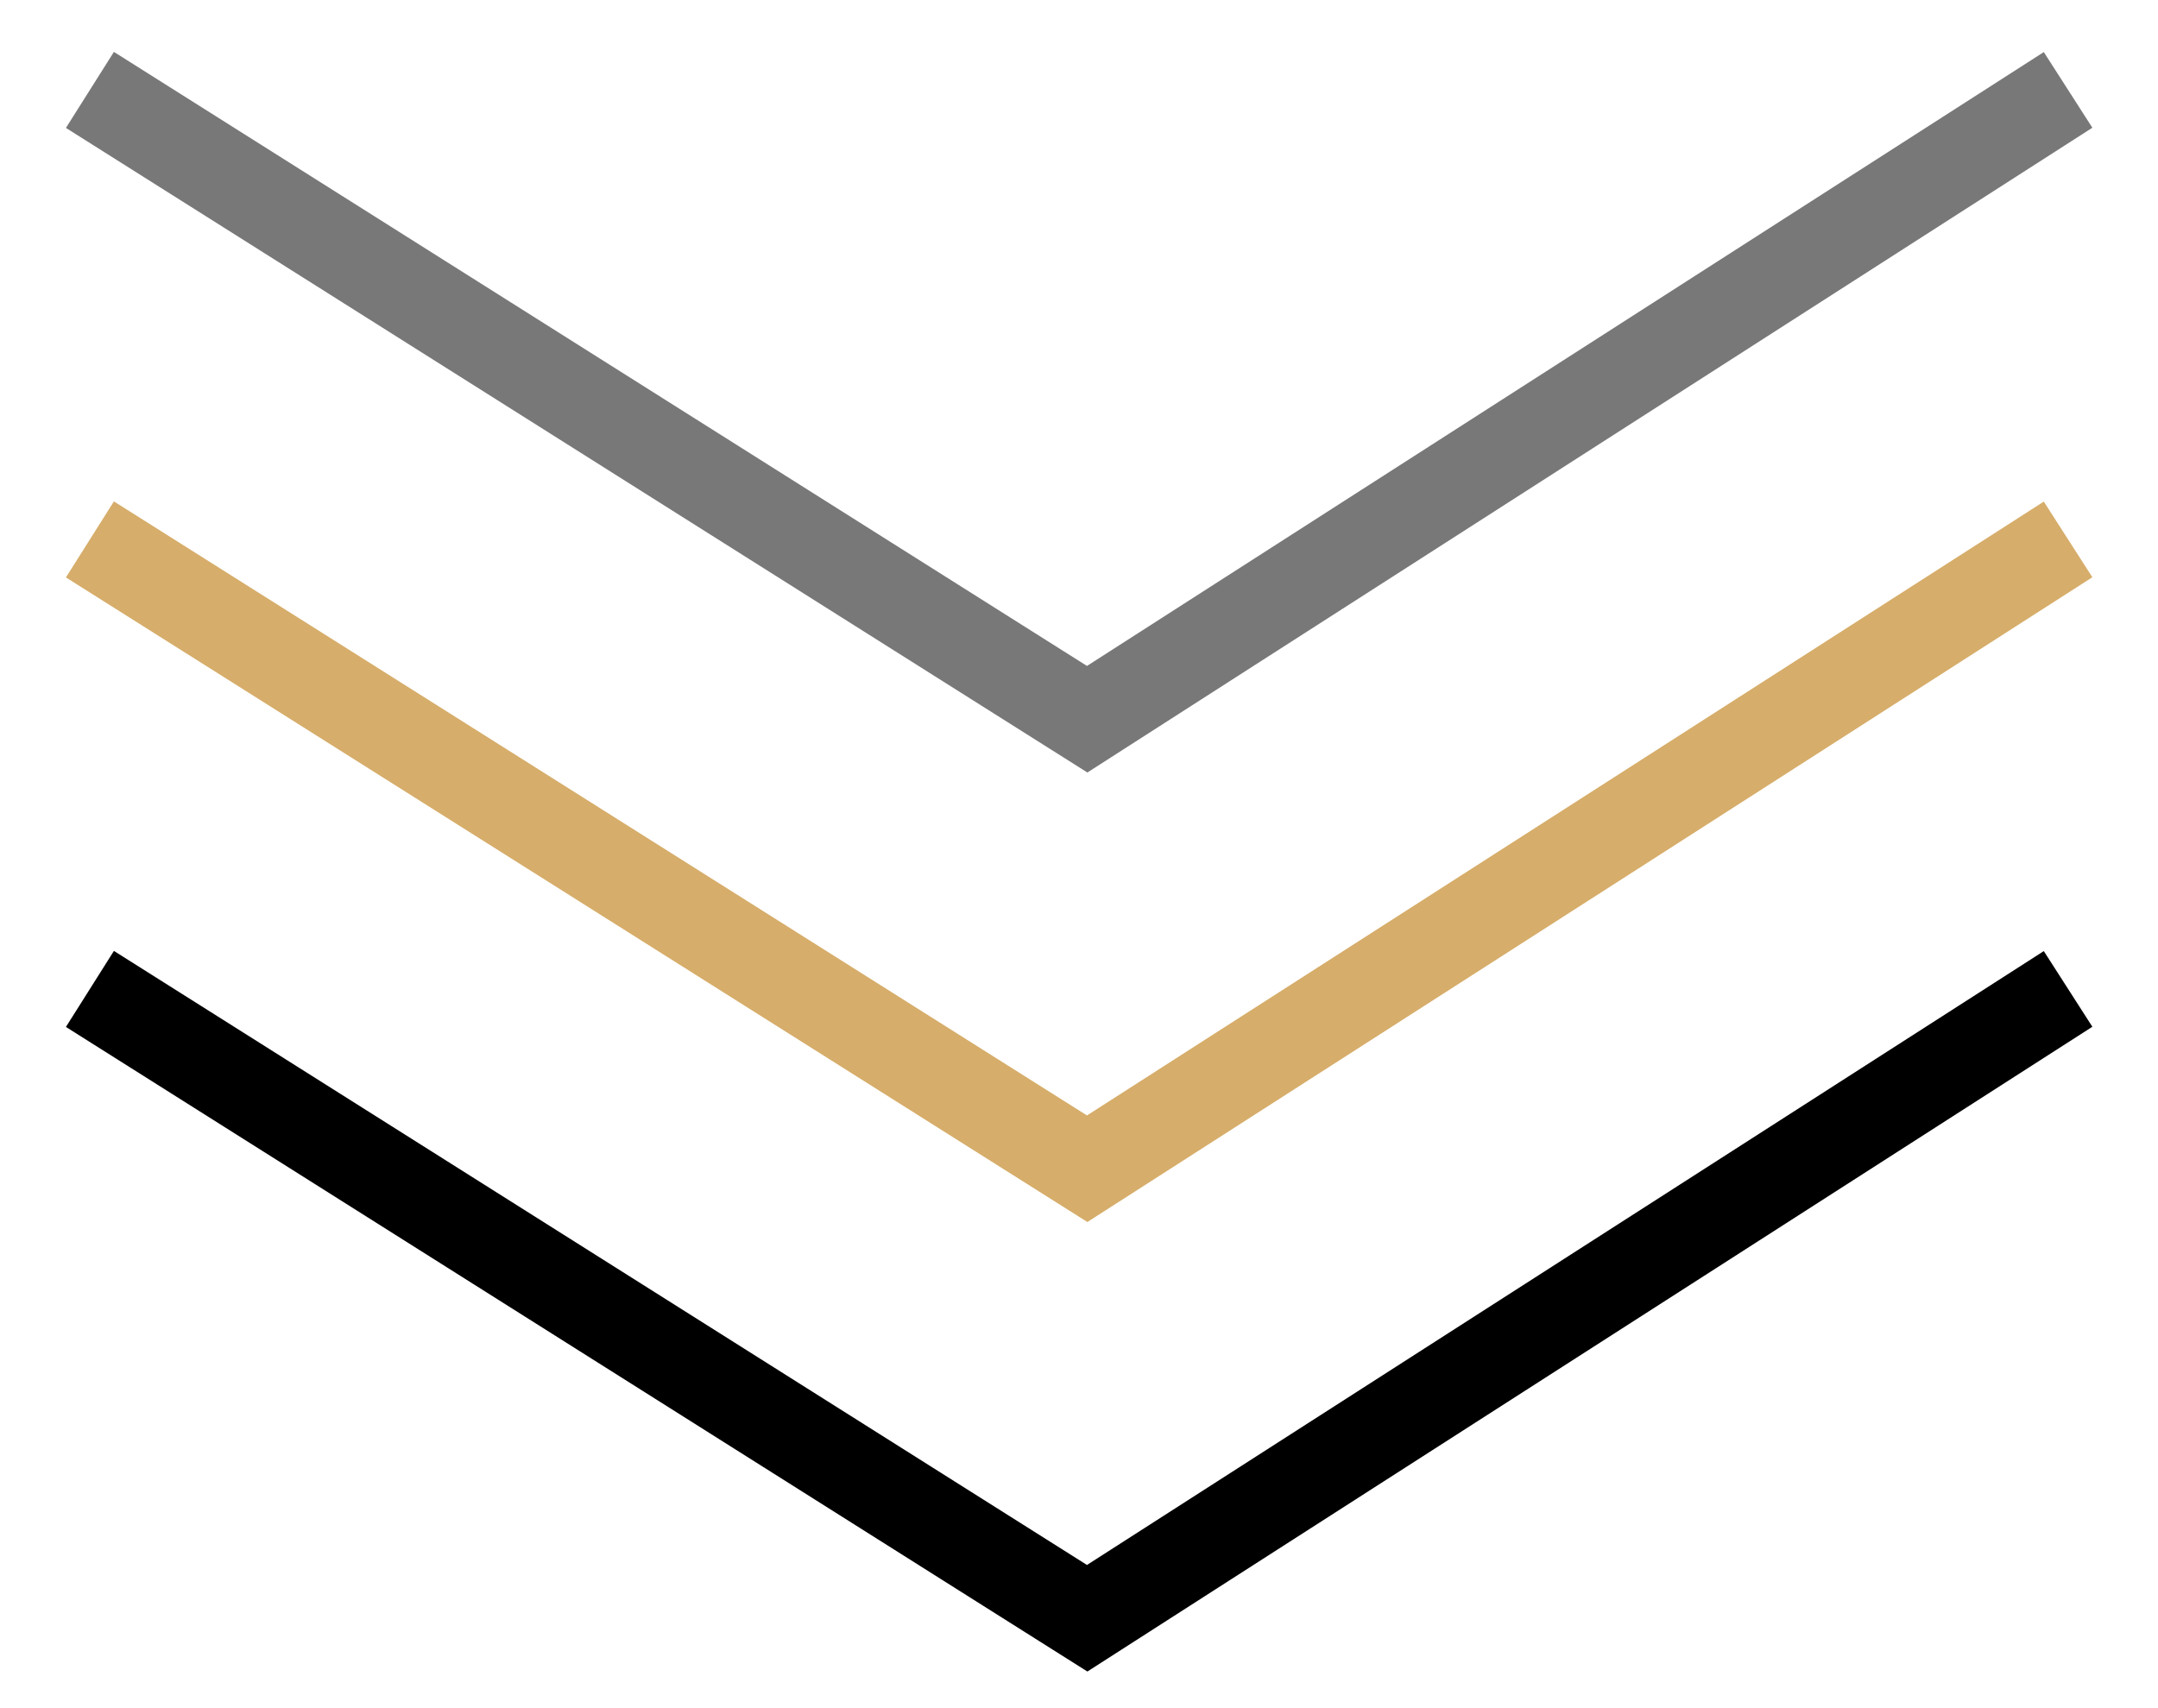
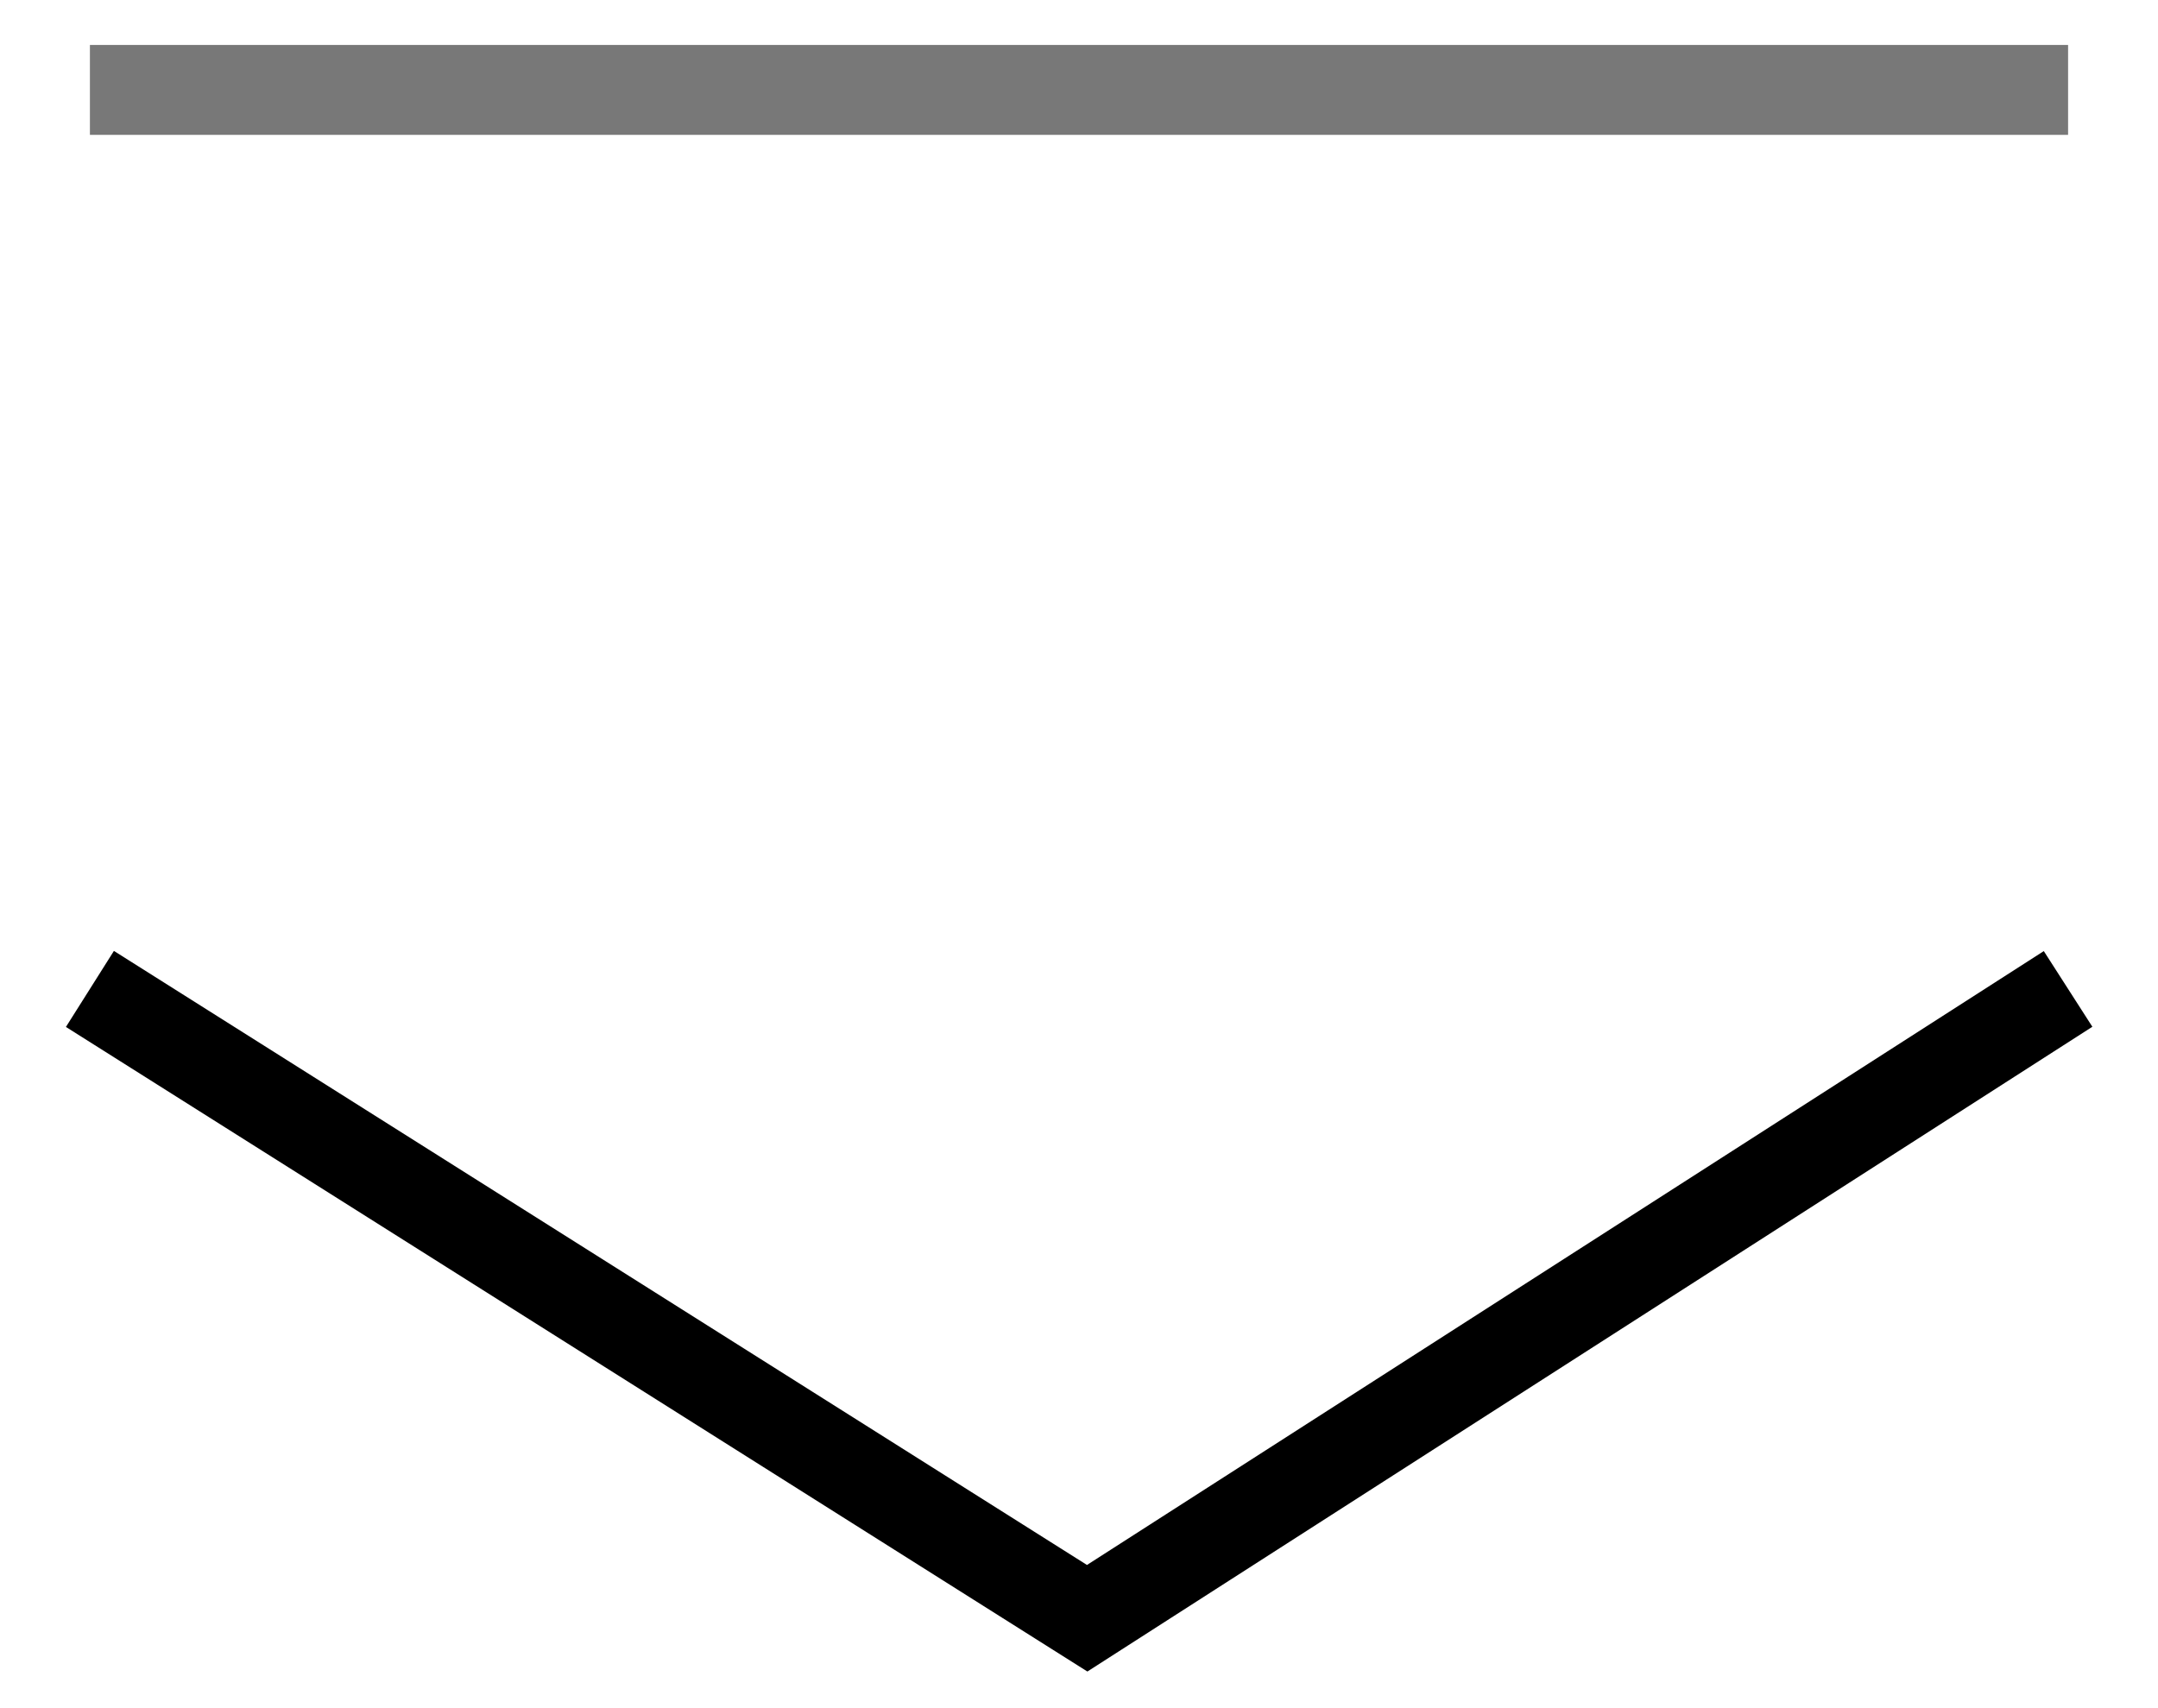
<svg xmlns="http://www.w3.org/2000/svg" width="24" height="19" viewBox="0 0 24 19" fill="none">
-   <path d="M1 1L12.091 8L23 1" stroke="#787878" />
-   <path d="M1 6L12.091 13L23 6" stroke="#D6AD6A" />
+   <path d="M1 1L23 1" stroke="#787878" />
  <path d="M1 11L12.091 18L23 11" stroke="black" />
</svg>